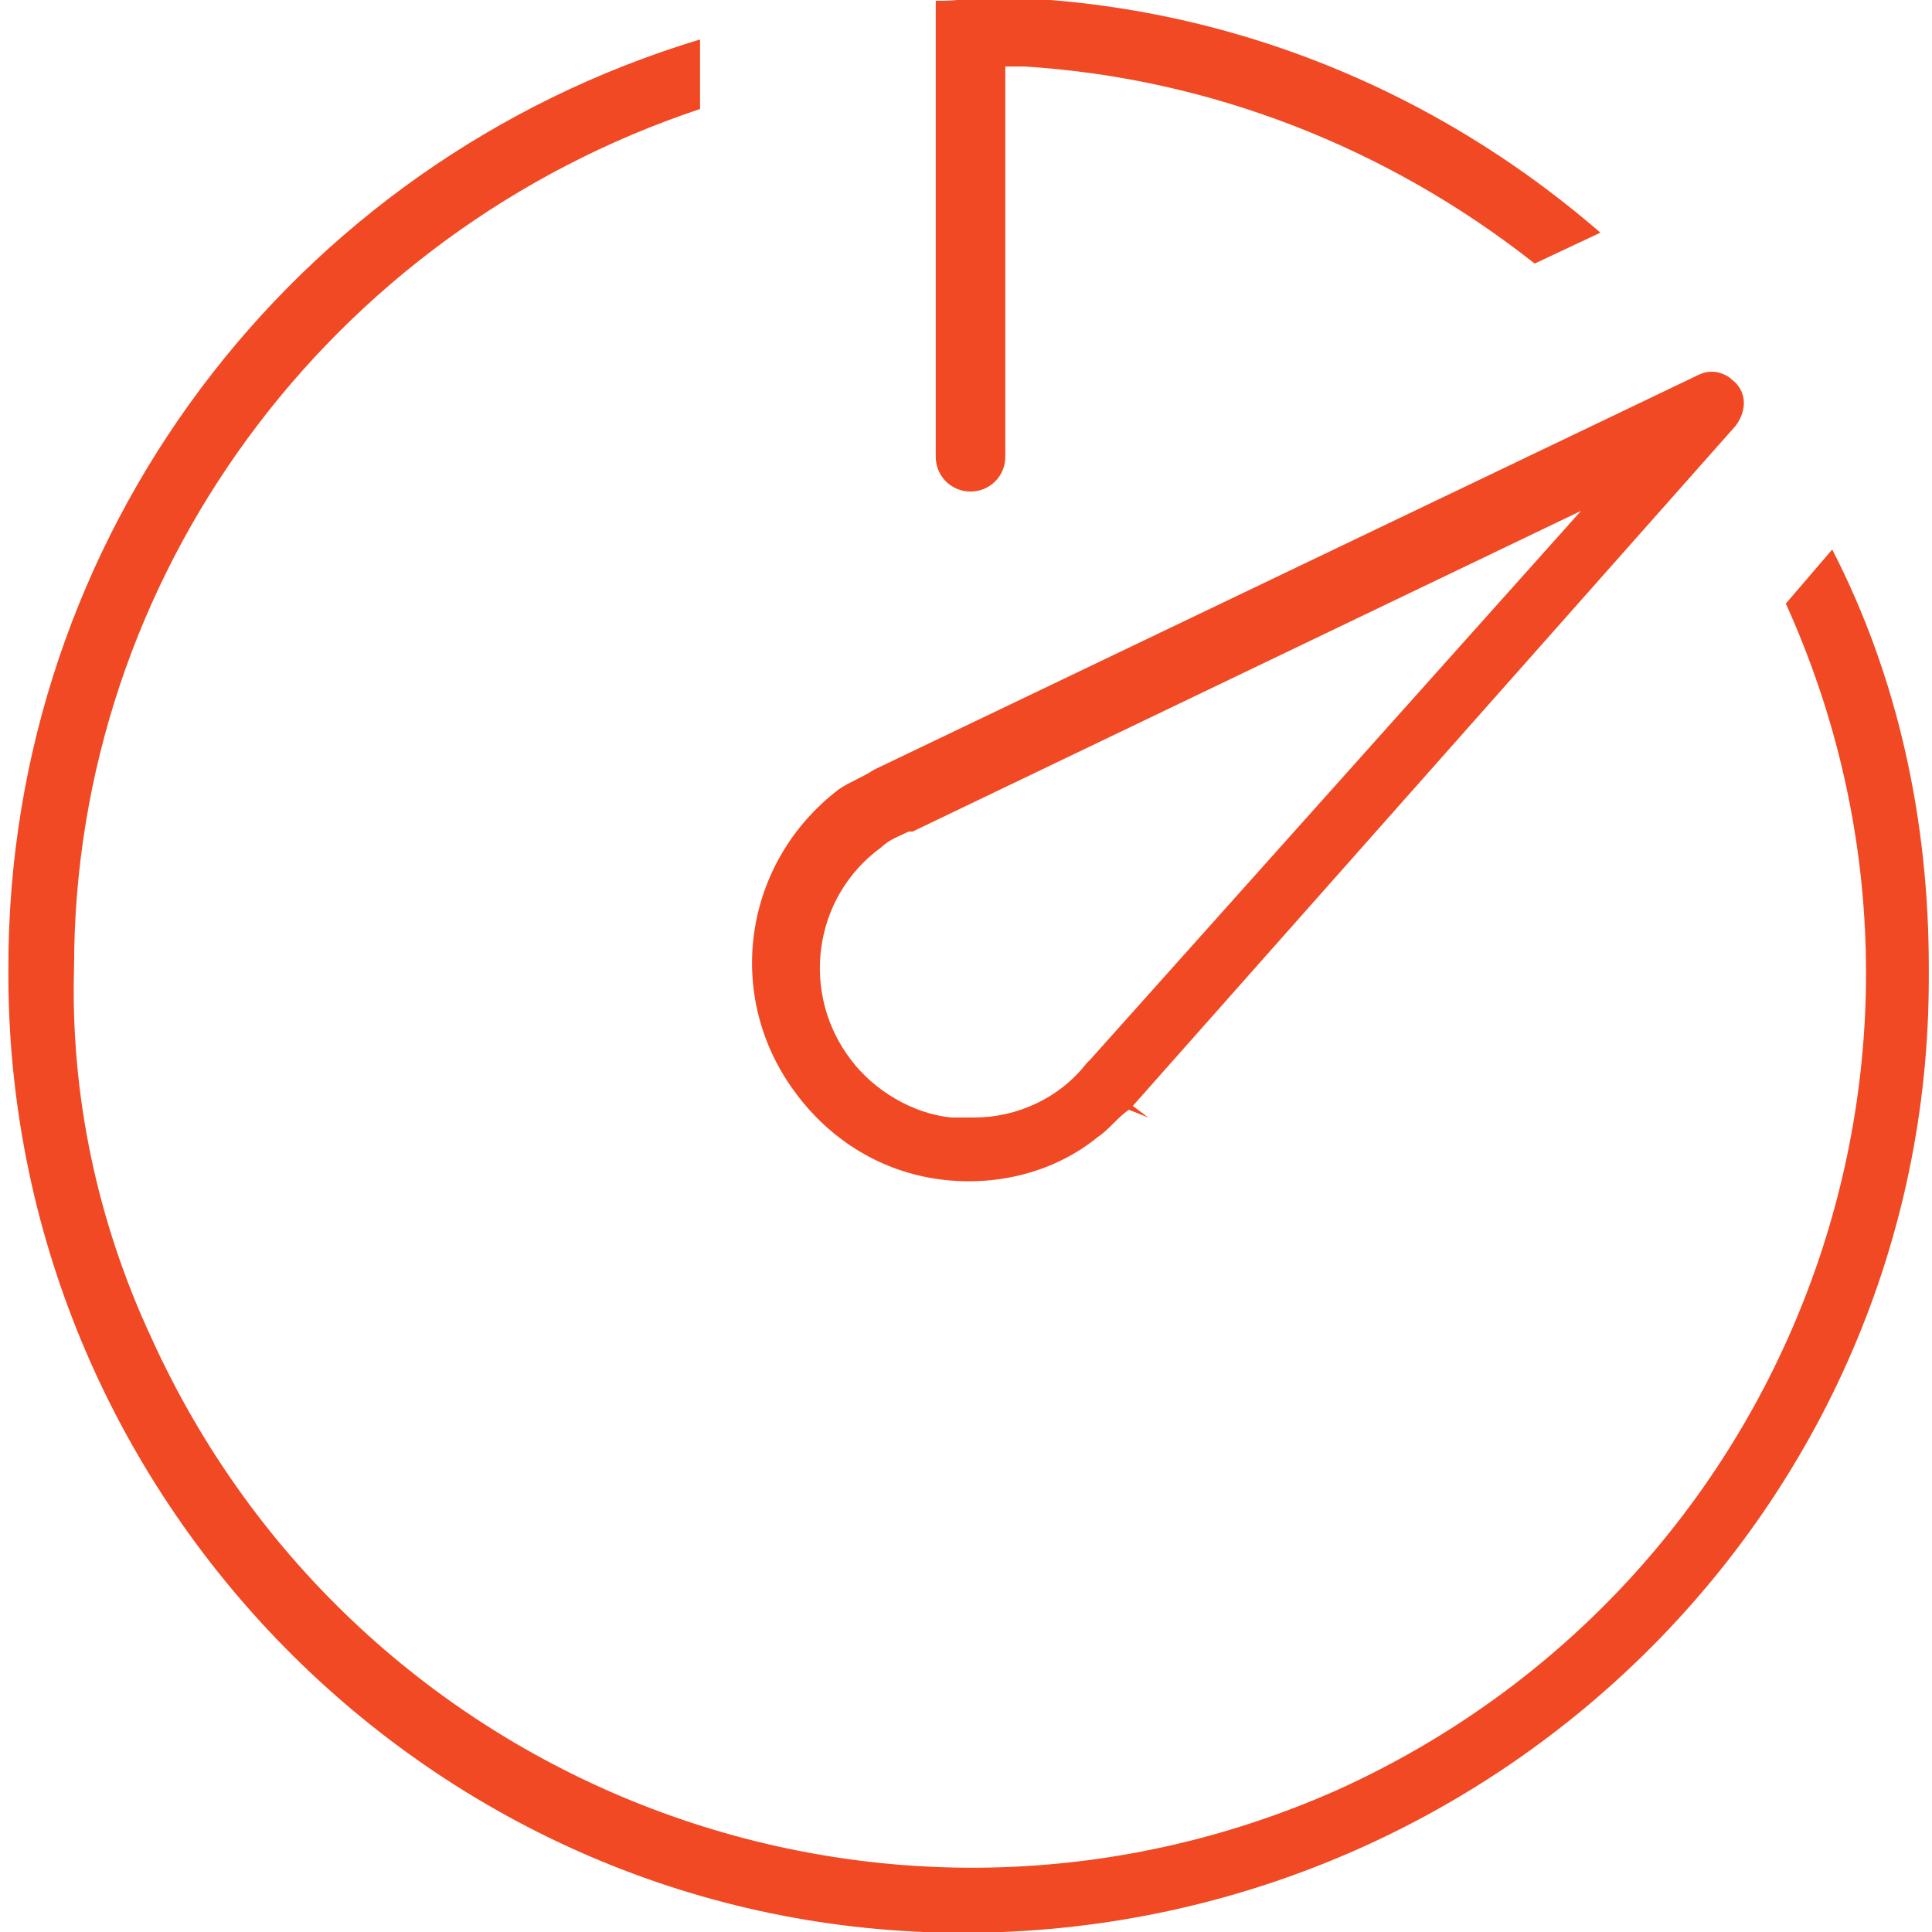
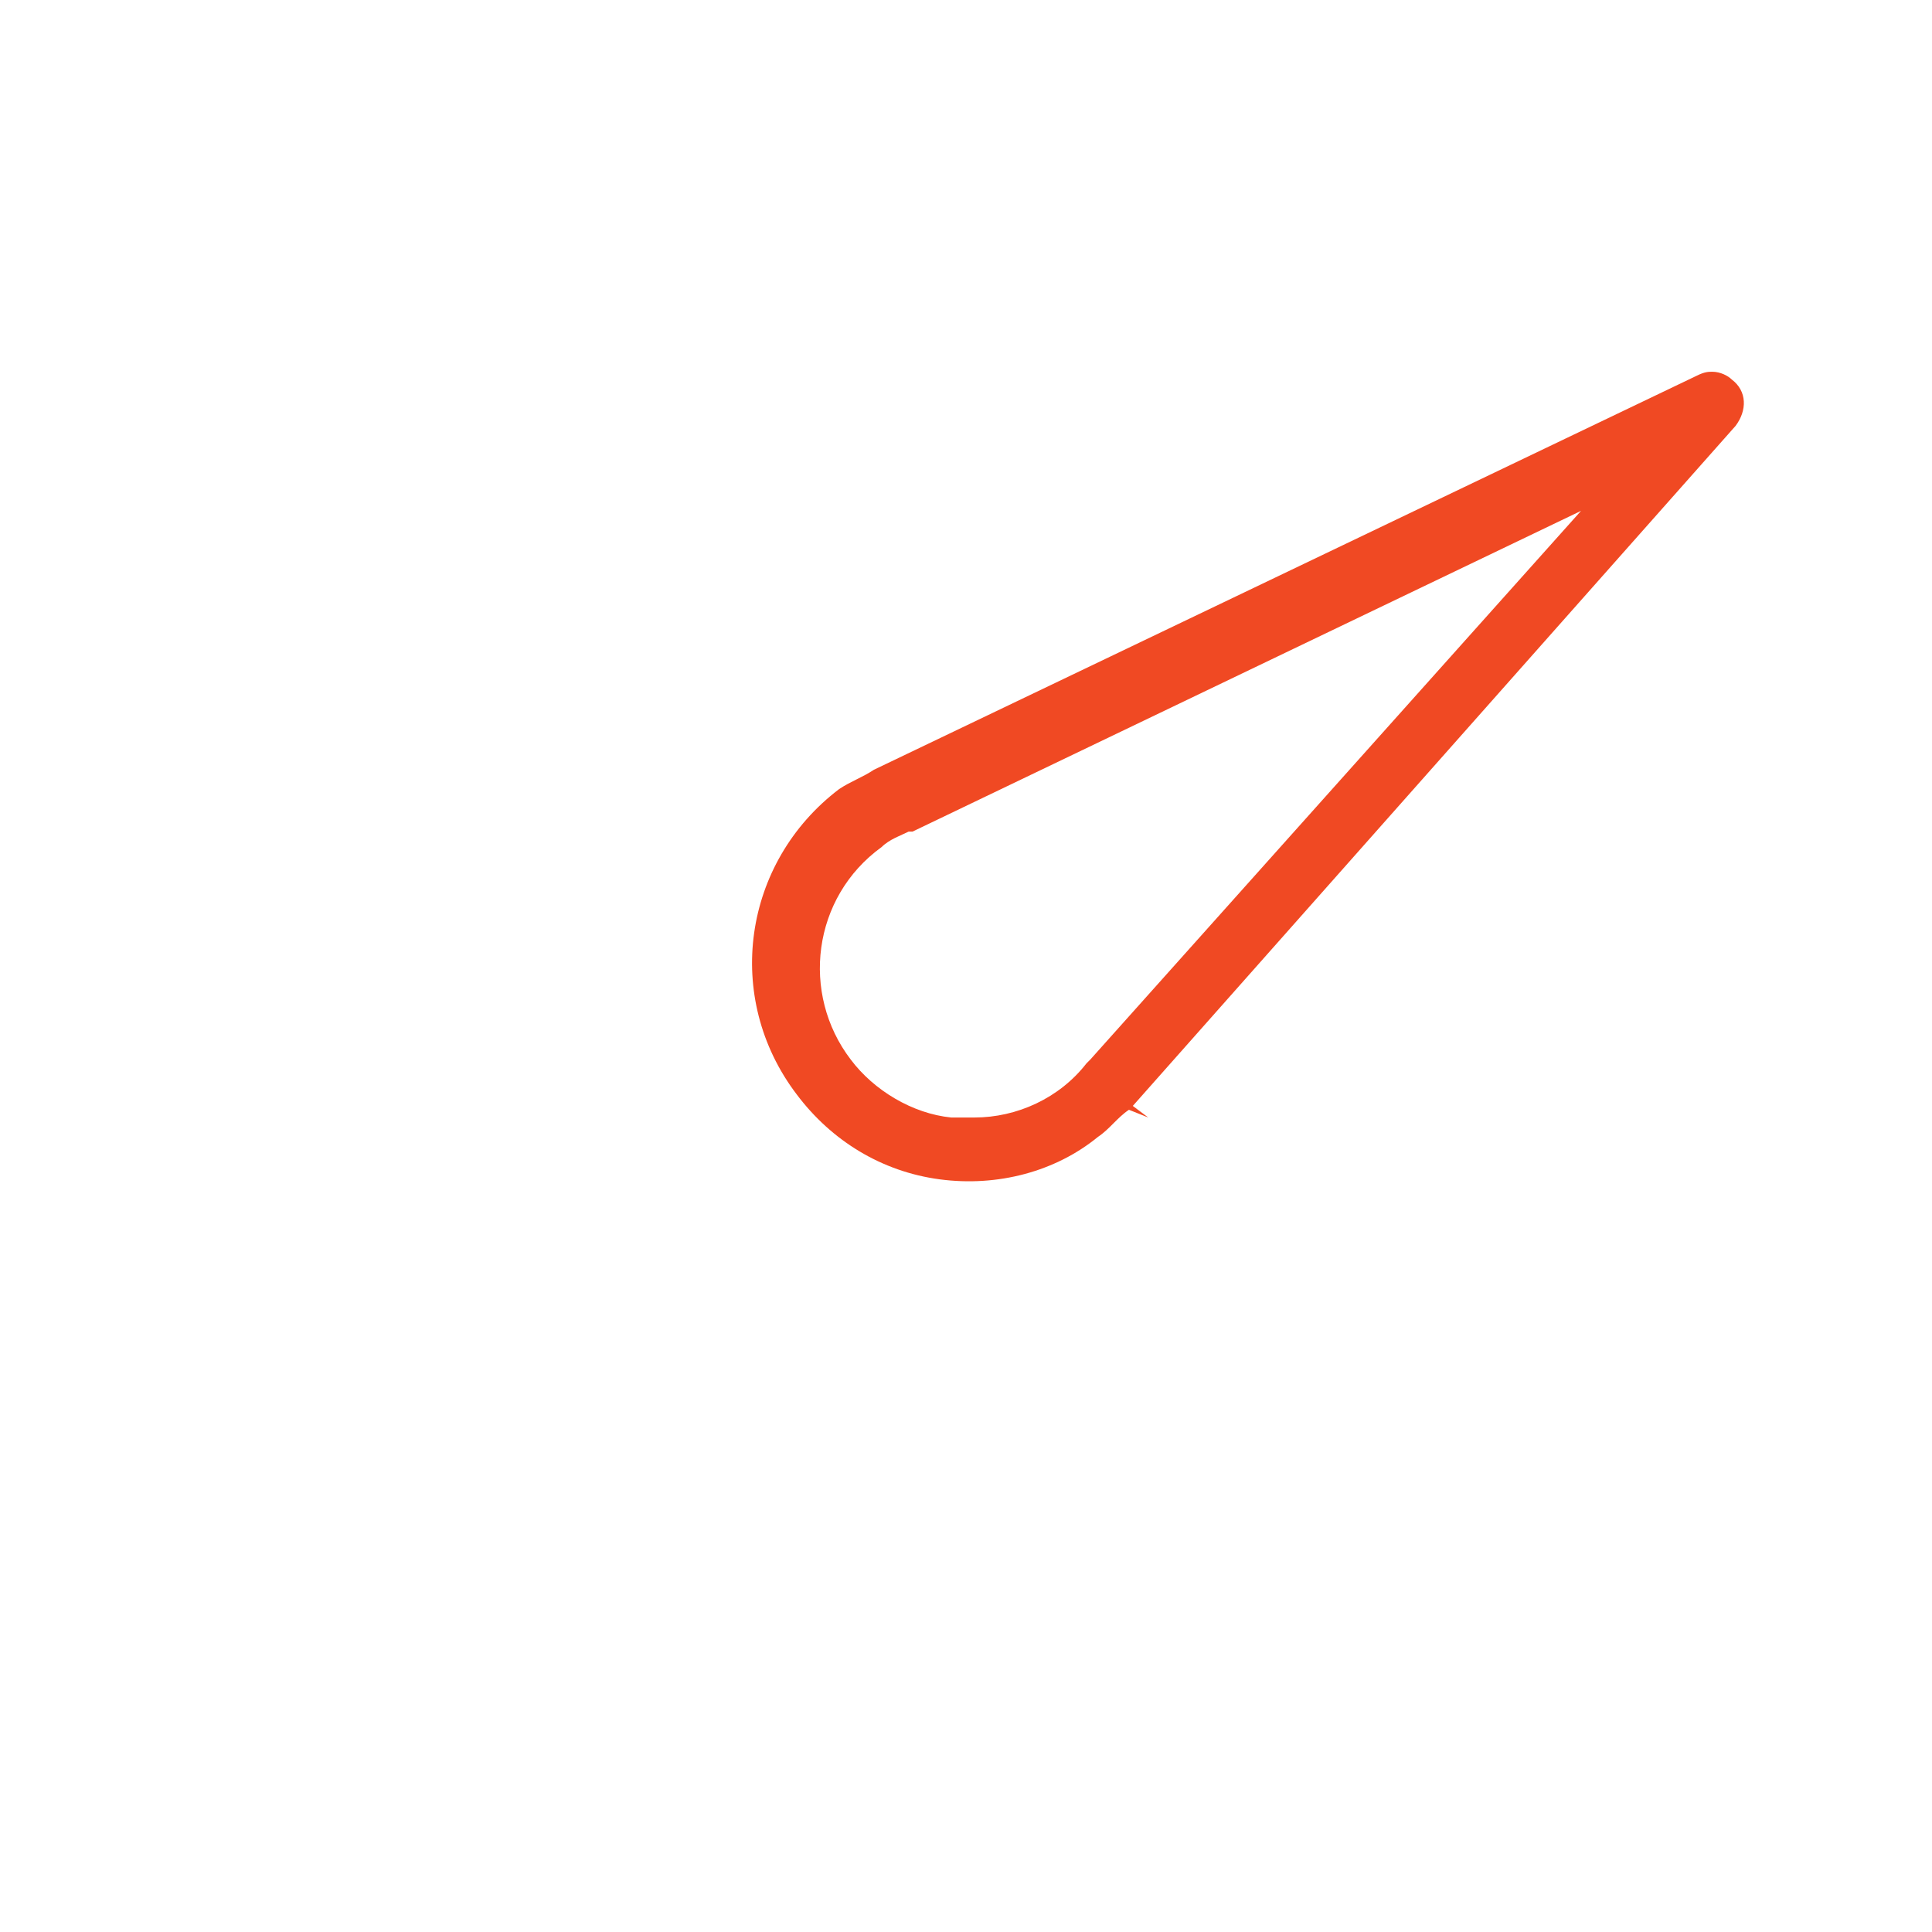
<svg xmlns="http://www.w3.org/2000/svg" version="1.1" id="Layer_1" x="0px" y="0px" viewBox="0 0 50 50" style="enable-background:new 0 0 50 50;" xml:space="preserve">
  <style type="text/css"> .st0{fill:#F04923;} </style>
  <g id="Group_606" transform="translate(-32.683 -34.679)">
    <path id="Path_545" class="st0" d="M77,44.3c-0.1,0-0.2,0-0.4,0.1L55.3,54.6c-0.3,0.2-0.6,0.3-0.9,0.5c-2.5,1.9-3,5.4-1.1,7.9 c0.9,1.2,2.2,2,3.7,2.2c1.5,0.2,3-0.2,4.1-1.1c0.3-0.2,0.5-0.5,0.8-0.7l0.5,0.2l0,0L62,63.3l15.6-17.6c0.3-0.4,0.3-0.9-0.1-1.2 C77.4,44.4,77.2,44.3,77,44.3L77,44.3z M60.9,62.1c-0.1,0.1-0.1,0.1-0.1,0.1c-0.7,0.9-1.8,1.4-2.9,1.4c-0.2,0-0.4,0-0.6,0 c-1-0.1-2-0.7-2.6-1.5c-1.3-1.7-1-4.2,0.8-5.5c0.2-0.2,0.5-0.3,0.7-0.4l0,0c0,0,0.1,0,0.1,0l17.3-8.3L60.9,62.1z" />
-     <path id="Path_546" class="st0" d="M32.9,59.7c-0.1,13.7,11,25,24.7,25s25-11,25-24.7c0-0.1,0-0.2,0-0.3c0-3.8-0.8-7.5-2.5-10.8 l-1.2,1.4c5.3,11.7,0.1,25.4-11.6,30.7C55.6,86.2,41.9,81,36.6,69.3c-1.4-3-2.1-6.3-2-9.6c0-10.1,6.6-19,16.2-22.2v-1.8 C40.2,38.9,32.9,48.6,32.9,59.7z" />
-     <path id="Path_547" class="st0" d="M56.9,34.7v11.8c0,0.5,0.4,0.9,0.9,0.9s0.9-0.4,0.9-0.9V36.4l0.5,0c4.8,0.3,9.4,2.1,13.2,5.1 l1.7-0.8c-4.5-3.9-10.2-6.1-16.2-6.1C57.5,34.7,57.2,34.7,56.9,34.7z" />
  </g>
</svg>